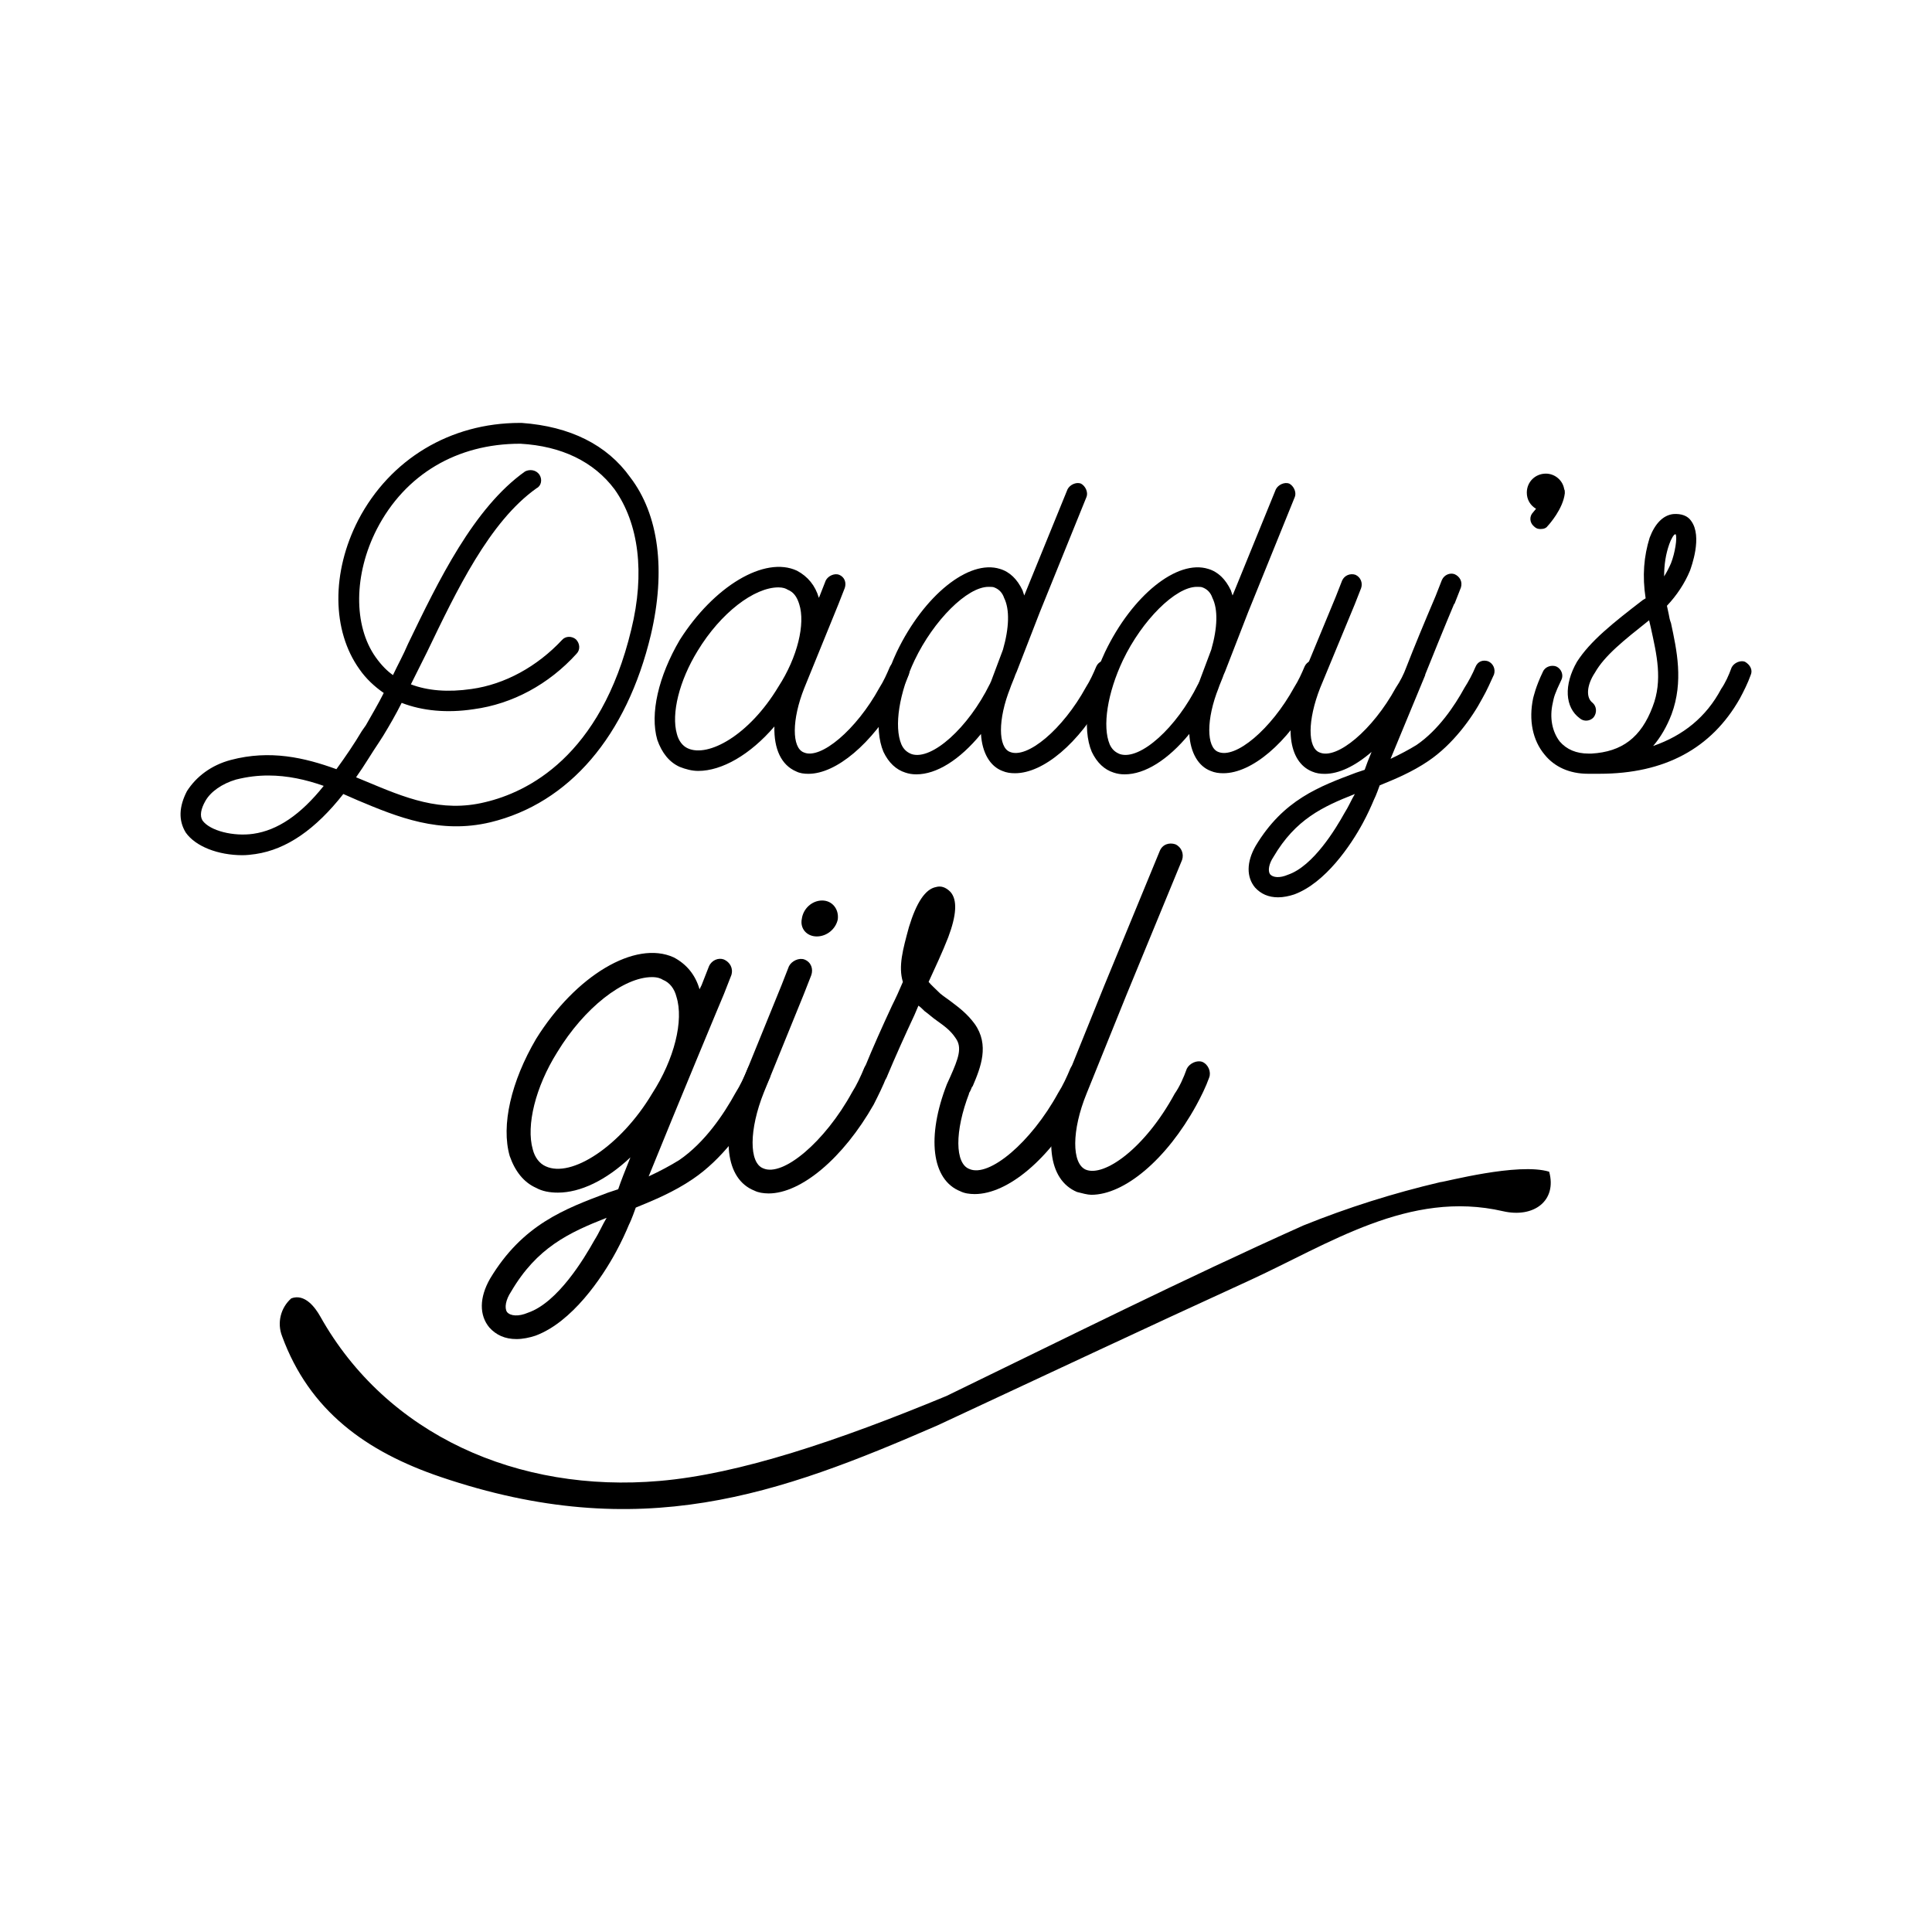
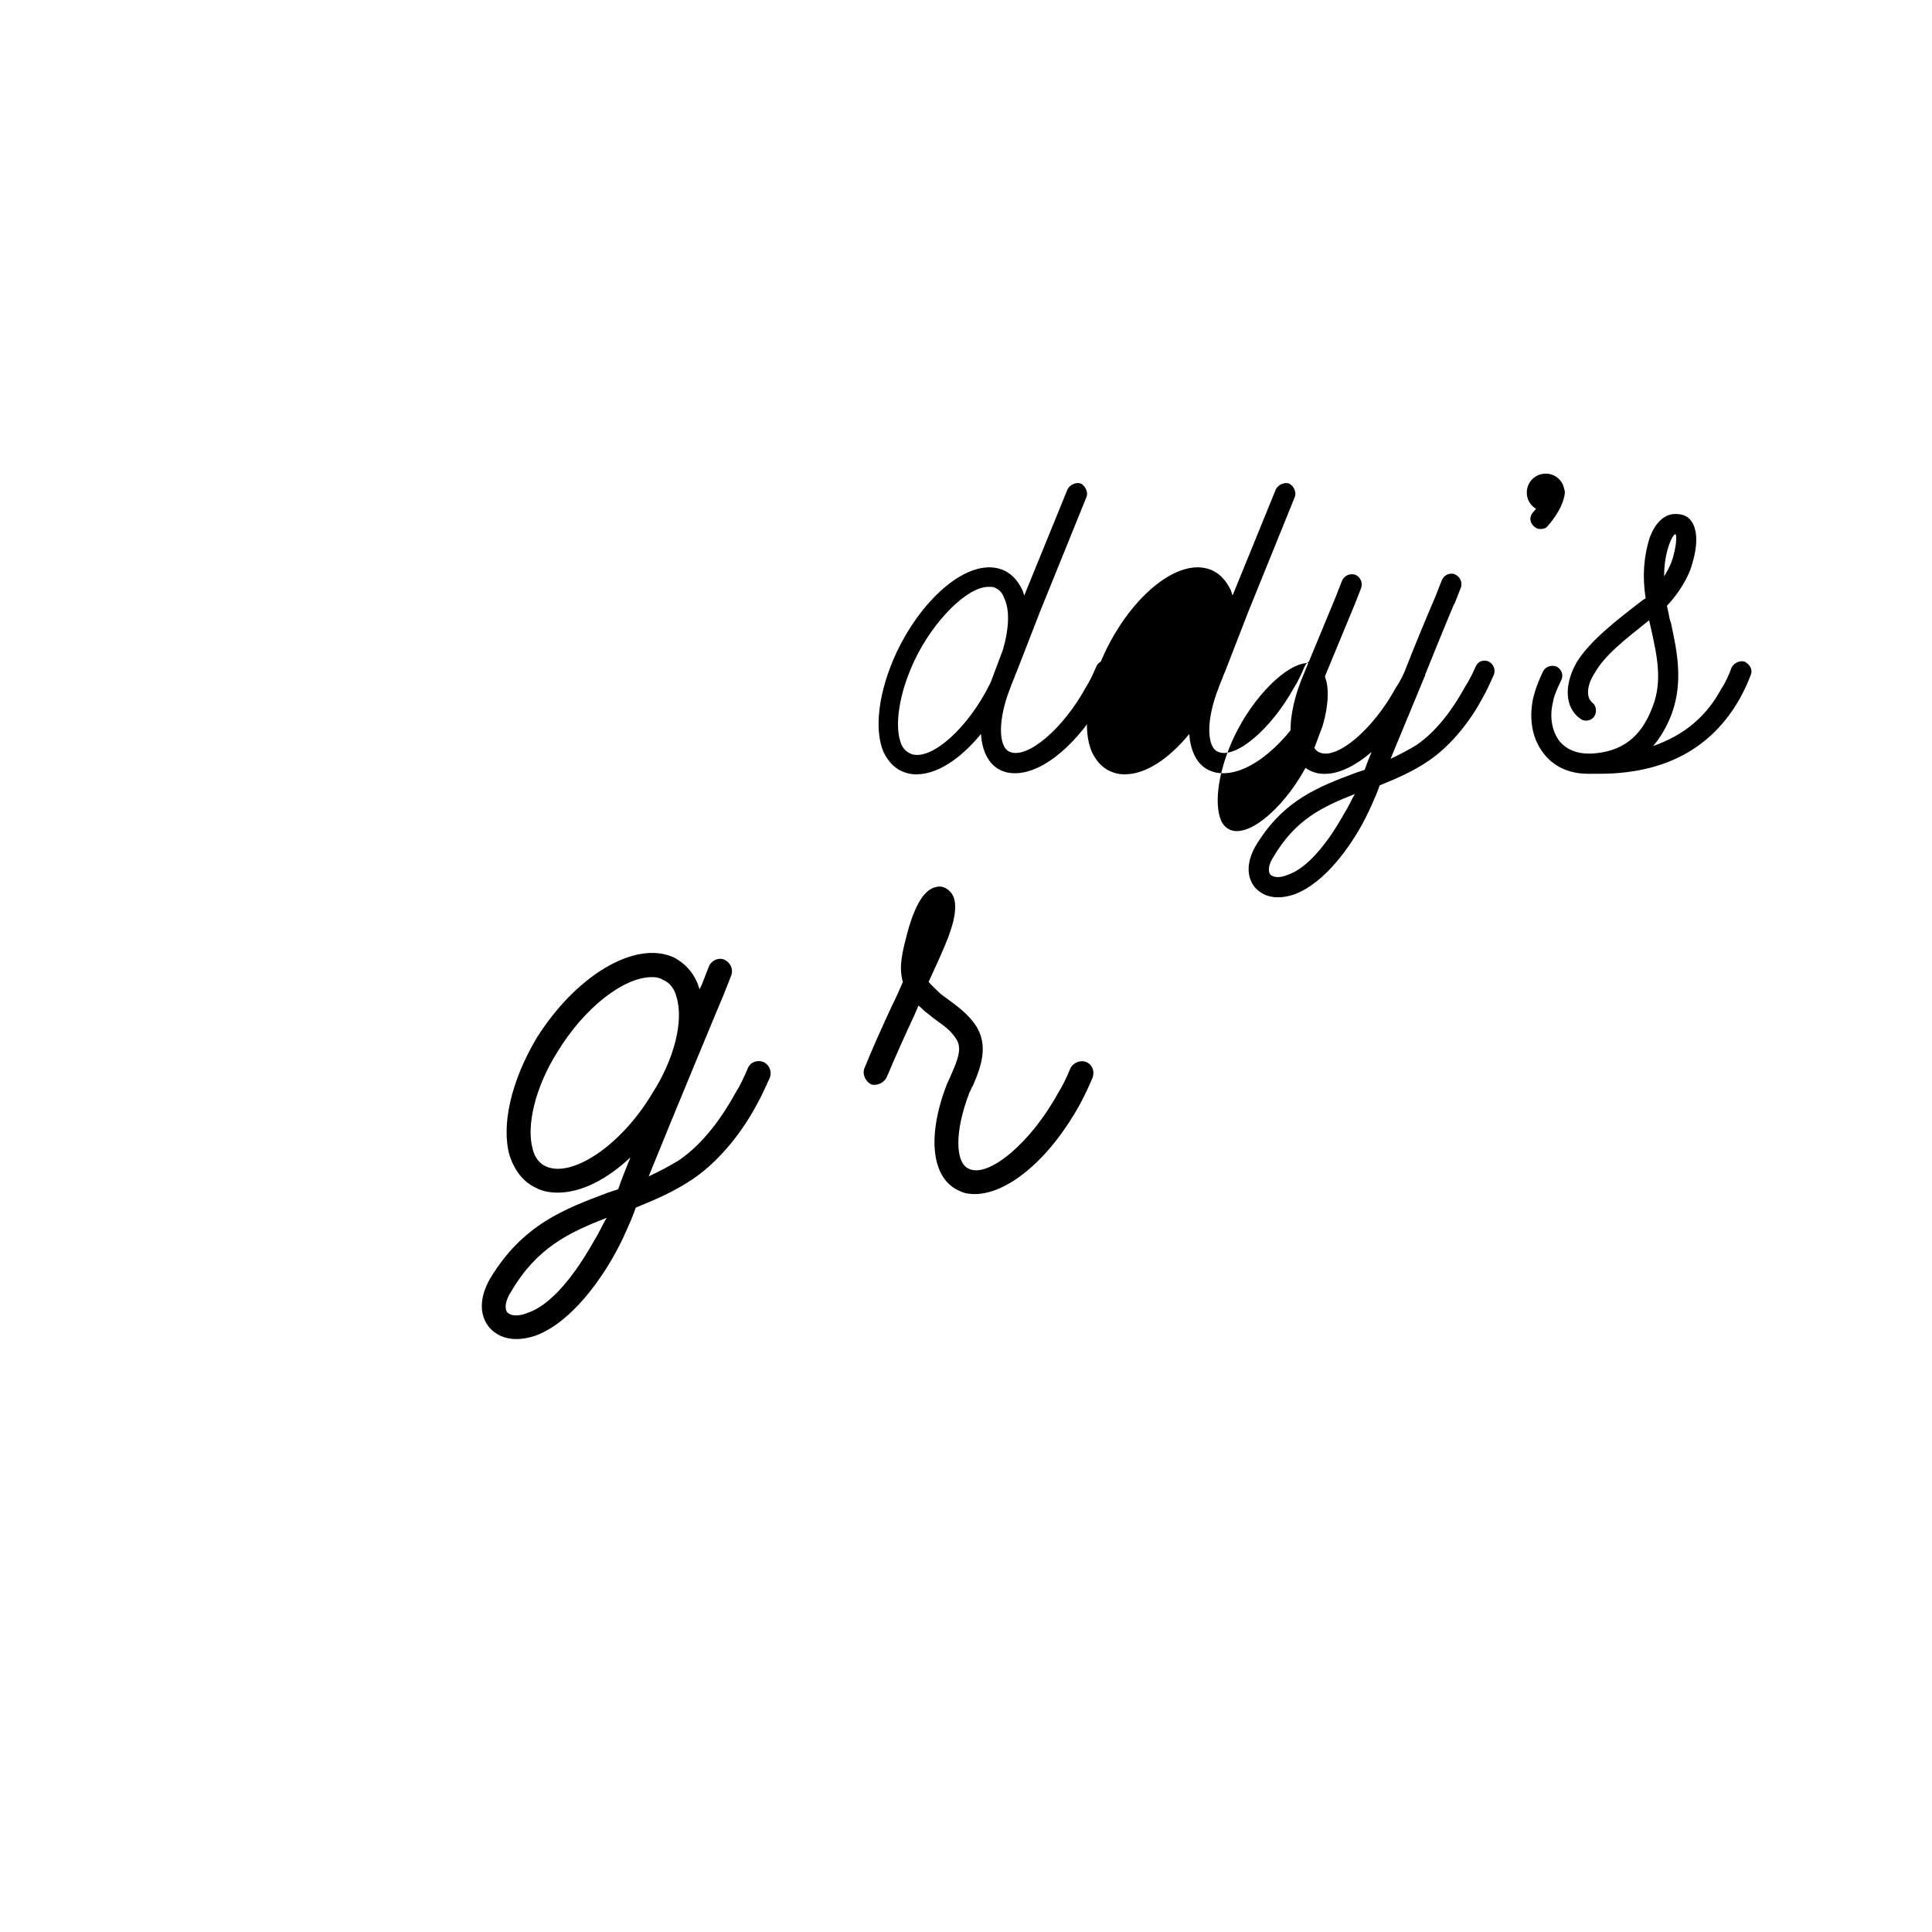
<svg xmlns="http://www.w3.org/2000/svg" viewBox="0 0 400 400" style="enable-background:new 0 0 400 400" xml:space="preserve">
  <g>
-     <path d="M38.47 172.39c-1.55-2.51-1.43-5.38.24-8.6 1.91-2.99 5.02-5.38 9.08-6.45 8.12-2.15 15.29-.48 21.86 1.91 1.91-2.63 3.7-5.26 5.26-7.89l.84-1.2c1.2-2.15 2.51-4.3 3.7-6.69-1.91-1.31-3.7-2.99-5.02-4.9-5.73-8-5.85-20.07-.24-30.94 6.57-12.54 19-20.07 33.45-20.07h.36c10.04.72 17.68 4.54 22.46 11.23 5.97 7.77 7.41 19.35 4.3 32.62-5.02 21.03-16.97 34.89-33.21 38.83-10.51 2.51-19.24-1.08-27.48-4.54l-2.99-1.31c-5.73 7.29-11.71 11.47-18.16 12.43-.84.12-1.79.24-2.75.24-5.01-.01-9.67-1.8-11.7-4.67zm28.55-9.68c-3.7-1.31-7.53-2.15-11.47-2.15-2.15 0-4.3.24-6.69.84-2.87.84-5.26 2.51-6.33 4.42-.96 1.67-1.2 3.11-.6 4.06 1.55 2.15 6.45 3.34 10.51 2.75 5.02-.72 9.8-3.94 14.58-9.92zm63.68-32.37c2.87-11.71 1.55-21.98-3.46-29.03-4.3-5.74-10.99-8.96-19.47-9.44h-.12c-13.02 0-23.78 6.33-29.63 17.68-4.78 9.32-4.9 19.95-.24 26.52 1.19 1.67 2.39 2.87 3.58 3.7.95-2.03 2.15-4.18 3.11-6.45 6.33-13.14 13.62-28.19 24.25-35.72.96-.48 2.27-.36 2.99.72.6.96.36 2.27-.6 2.75-9.8 6.93-16.61 21.27-22.7 33.93l-3.34 6.69c3.46 1.31 7.65 1.67 12.54.96 6.93-.96 13.62-4.66 18.76-10.16.72-.83 2.03-.83 2.87-.12.83.84.95 2.15.12 2.99-5.74 6.33-13.26 10.39-21.27 11.47-5.5.84-10.63.36-14.93-1.31-1.2 2.39-2.51 4.66-3.82 6.81l-.84 1.31c-1.55 2.27-2.99 4.78-4.78 7.29l2.03.84c8 3.34 15.53 6.57 24.73 4.3 8.6-2.04 23.89-9.33 30.22-35.73zM188.17 139.66c-.6 1.55-1.43 3.23-2.27 4.9-5.38 9.44-12.78 15.65-18.52 15.65-.95 0-1.79-.12-2.51-.48-3.11-1.31-4.66-4.66-4.54-9.32-5.02 5.85-10.87 9.2-15.77 9.2-1.31 0-2.63-.36-3.82-.83-2.15-.96-3.7-2.87-4.66-5.62-1.55-5.38.24-13.14 4.66-20.67 7.05-11.11 17.56-17.44 24.25-14.34 2.27 1.2 3.82 3.11 4.54 5.62l.12-.24 1.31-3.34c.48-.96 1.79-1.55 2.75-1.2 1.19.48 1.55 1.67 1.19 2.75l-1.31 3.34-7.05 17.32c-2.63 6.57-2.63 12.43-.12 13.38 3.46 1.55 10.87-4.66 15.65-13.38.84-1.31 1.55-2.87 2.15-4.3.48-1.08 1.79-1.55 2.75-1.2 1.2.48 1.56 1.68 1.2 2.76zm-22.7-14.58c-.48-1.55-1.19-2.51-2.39-2.99-.36-.24-.96-.48-1.91-.48-5.02 0-11.95 5.26-16.73 13.14-3.82 6.21-5.49 13.02-4.3 17.2.36 1.43 1.19 2.51 2.27 2.99 4.18 1.91 12.66-2.63 18.76-12.78 3.94-6.09 5.61-13.02 4.3-17.08z" />
    <path d="M230.94 139.54c-.6 1.43-1.31 2.99-2.27 4.78-5.26 9.56-12.66 15.77-18.52 15.77-.95 0-1.79-.12-2.63-.48-2.51-.95-4.18-3.7-4.42-7.65-4.42 5.38-9.2 8.36-13.38 8.36-.84 0-1.55-.12-2.27-.36-1.91-.6-3.46-2.03-4.54-4.3-2.03-4.78-.95-12.78 2.75-20.67 5.61-11.71 14.93-19.24 21.38-17.2 2.03.6 3.58 2.15 4.66 4.42l.36 1.08 8.96-21.98c.48-.96 1.79-1.55 2.75-1.2.95.48 1.55 1.79 1.19 2.75l-9.68 23.89-4.78 12.31c-.24.48-.36.84-.48 1.19l-.72 1.79c0 .12-.12.24-.12.36-2.63 6.57-2.51 12.31-.12 13.26 3.58 1.55 10.99-4.66 15.77-13.38.84-1.31 1.55-2.87 2.15-4.3.48-1.08 1.79-1.55 2.75-1.2 1.21.48 1.57 1.68 1.21 2.76zm-23.06-15.77c-.36-1.08-1.08-1.79-2.03-2.15-.24-.12-.72-.12-1.19-.12-4.42 0-11.35 6.93-15.29 15.17-3.23 6.81-4.3 13.74-2.75 17.44.48 1.08 1.2 1.67 2.15 2.03 4.18 1.31 11.71-5.5 16.13-14.46.12-.12.12-.36.24-.48l2.51-6.69c1.3-4.53 1.42-8.36.23-10.74z" />
-     <path d="M274.07 139.54c-.6 1.43-1.31 2.99-2.27 4.78-5.26 9.56-12.66 15.77-18.52 15.77-.95 0-1.79-.12-2.63-.48-2.51-.95-4.18-3.7-4.42-7.65-4.42 5.38-9.2 8.36-13.38 8.36-.84 0-1.55-.12-2.27-.36-1.91-.6-3.46-2.03-4.54-4.3-2.03-4.78-.95-12.78 2.75-20.67 5.61-11.71 14.93-19.24 21.38-17.2 2.03.6 3.58 2.15 4.66 4.42l.36 1.08 8.96-21.98c.48-.96 1.79-1.55 2.75-1.2.95.48 1.55 1.79 1.19 2.75l-9.68 23.89-4.78 12.31c-.24.48-.36.84-.48 1.19l-.72 1.79c0 .12-.12.24-.12.36-2.63 6.57-2.51 12.31-.12 13.26 3.58 1.55 10.99-4.66 15.77-13.38.84-1.31 1.55-2.87 2.15-4.3.48-1.08 1.79-1.55 2.75-1.2 1.21.48 1.56 1.68 1.21 2.76zm-23.06-15.77c-.36-1.08-1.08-1.79-2.03-2.15-.24-.12-.72-.12-1.19-.12-4.42 0-11.35 6.93-15.29 15.17-3.23 6.81-4.3 13.74-2.75 17.44.48 1.08 1.2 1.67 2.15 2.03 4.18 1.31 11.71-5.5 16.13-14.46.12-.12.12-.36.24-.48l2.51-6.69c1.3-4.53 1.42-8.36.23-10.74z" />
+     <path d="M274.07 139.54c-.6 1.43-1.31 2.99-2.27 4.78-5.26 9.56-12.66 15.77-18.52 15.77-.95 0-1.79-.12-2.63-.48-2.51-.95-4.18-3.7-4.42-7.65-4.42 5.38-9.2 8.36-13.38 8.36-.84 0-1.55-.12-2.27-.36-1.91-.6-3.46-2.03-4.54-4.3-2.03-4.78-.95-12.78 2.75-20.67 5.61-11.71 14.93-19.24 21.38-17.2 2.03.6 3.58 2.15 4.66 4.42l.36 1.08 8.96-21.98c.48-.96 1.79-1.55 2.75-1.2.95.48 1.55 1.79 1.19 2.75l-9.68 23.89-4.78 12.31c-.24.48-.36.84-.48 1.19l-.72 1.79c0 .12-.12.24-.12.36-2.63 6.57-2.51 12.31-.12 13.26 3.58 1.55 10.99-4.66 15.77-13.38.84-1.31 1.55-2.87 2.15-4.3.48-1.08 1.79-1.55 2.75-1.2 1.21.48 1.56 1.68 1.21 2.76zc-.36-1.08-1.08-1.79-2.03-2.15-.24-.12-.72-.12-1.19-.12-4.42 0-11.35 6.93-15.29 15.17-3.23 6.81-4.3 13.74-2.75 17.44.48 1.08 1.2 1.67 2.15 2.03 4.18 1.31 11.71-5.5 16.13-14.46.12-.12.12-.36.24-.48l2.51-6.69c1.3-4.53 1.42-8.36.23-10.74z" />
    <path d="M309.31 139.66c-.72 1.55-1.43 3.23-2.39 4.9-2.15 4.06-6.09 9.56-11.23 13.02-3.35 2.27-6.81 3.7-10.04 5.02-.72 2.03-1.08 2.75-1.2 2.99-.6 1.43-1.31 2.99-2.27 4.78-2.51 4.66-7.77 12.42-14.22 14.81-1.08.36-2.27.6-3.34.6-2.03 0-3.58-.72-4.78-2.03-1.79-2.15-1.79-5.26.12-8.6 5.73-9.56 13.14-12.3 20.79-15.17l1.79-.6c.36-1.07.84-2.27 1.43-3.7-3.47 2.99-6.81 4.54-9.68 4.54-.96 0-1.79-.12-2.63-.48-5.02-2.03-5.85-9.68-2.27-18.88l7.17-17.32 1.31-3.34c.48-1.08 1.67-1.55 2.75-1.2 1.08.48 1.55 1.67 1.19 2.75l-1.31 3.34-7.17 17.32c-2.63 6.69-2.63 12.43-.12 13.38 3.58 1.55 10.99-4.66 15.77-13.38.96-1.43 1.67-2.87 2.15-4.18 1.67-4.3 3.7-9.2 6.09-14.81l1.31-3.34c.48-1.08 1.67-1.55 2.63-1.2 1.08.48 1.67 1.55 1.31 2.75l-1.31 3.34-.12.12s-2.03 4.78-5.97 14.58v.12l-7.17 17.32c2.03-.96 3.82-1.91 5.38-2.87 4.54-3.11 7.89-8.12 9.92-11.83.84-1.31 1.67-2.87 2.27-4.3.48-1.2 1.55-1.55 2.63-1.2 1.09.47 1.57 1.67 1.21 2.75zm-30.95 28.67c.84-1.31 1.43-2.75 2.15-3.94-6.69 2.63-12.3 5.26-16.85 13.02-.96 1.43-1.19 2.87-.72 3.58.6.72 2.03.84 3.7.12 5.27-1.79 9.93-9.56 11.72-12.78zM323.98 102.12c-.36 3.23-3.23 6.45-3.58 6.81-.24.36-.72.6-1.43.6-.72 0-1.07-.24-1.43-.6-.84-.72-.96-2.03-.12-2.87l.6-.72c-1.2-.72-1.91-1.91-1.91-3.34 0-2.27 1.79-3.94 3.94-3.94 1.91 0 3.58 1.43 3.82 3.35v-.12c.11.23.11.47.11.83zM362.46 139.77c-.6 1.67-1.43 3.34-2.27 4.9-5.85 10.28-15.53 15.53-29.03 15.53h-2.39c-3.82 0-6.93-1.43-8.96-3.94-2.51-2.99-3.34-7.17-2.39-11.71.12-.36.48-2.27 2.03-5.49.48-1.08 1.79-1.43 2.75-1.08 1.08.48 1.55 1.79 1.08 2.75-1.43 2.99-1.55 3.58-1.79 4.78-.72 3.11-.12 5.97 1.43 8 1.43 1.67 3.46 2.51 5.97 2.51h.6c6.33-.36 10.27-3.34 12.66-9.68 2.15-5.5.84-10.87-.36-16.37l-.36-1.55c-5.26 4.18-9.2 7.29-11.23 10.87-1.67 2.51-1.91 5.14-.48 6.21.84.72.96 2.03.24 2.99-.72.84-2.03.96-2.87.24-3.11-2.27-3.35-6.93-.6-11.71 2.75-4.3 7.41-8 13.62-12.78l.6-.36c-.72-4.66-.36-8.72.83-12.55 1.08-2.87 2.75-4.66 4.9-4.9 1.67-.12 2.99.36 3.7 1.43 2.39 3.23 0 9.56-.24 10.27-1.08 2.63-2.75 5.14-4.78 7.29l.36 1.67c.12.72.24 1.31.48 1.91 1.2 5.62 2.63 12.07.12 18.88-.96 2.51-2.27 4.78-3.82 6.57 6.21-2.15 10.99-5.97 14.1-11.83.83-1.2 1.55-2.75 2.15-4.42.48-.96 1.79-1.55 2.75-1.2 1.08.62 1.68 1.7 1.2 2.77zm-16.85-27.12c-.72 2.03-1.07 4.18-1.07 6.69.6-.96 1.07-1.91 1.43-2.75.84-2.15 1.31-5.26.96-5.97h-.12c-.24 0-.84.96-1.2 2.03zM159.41 223.07c-.84 1.82-1.68 3.79-2.8 5.75-2.53 4.77-7.16 11.23-13.19 15.3-3.93 2.67-8 4.35-11.79 5.9-.84 2.39-1.26 3.23-1.4 3.51-.7 1.68-1.54 3.51-2.67 5.61-2.95 5.47-9.12 14.59-16.7 17.4-1.26.42-2.67.7-3.93.7-2.39 0-4.21-.84-5.61-2.39-2.11-2.53-2.11-6.18.14-10.11 6.74-11.23 15.44-14.45 24.42-17.82l2.11-.7c.56-1.68 1.4-3.79 2.53-6.6-5.05 4.77-10.39 7.3-15.02 7.3-1.68 0-3.23-.28-4.49-.98-2.53-1.12-4.35-3.37-5.48-6.6-1.82-6.32.28-15.44 5.48-24.28 8.14-13.05 20.49-20.49 28.49-16.84 2.66 1.4 4.49 3.65 5.33 6.6l.42-.84 1.54-3.93c.56-1.26 1.96-1.83 3.09-1.4 1.26.56 1.97 1.83 1.54 3.23l-1.54 3.93c-.14.28-9.96 23.86-15.58 37.75 2.39-1.12 4.49-2.24 6.31-3.37 5.34-3.65 9.26-9.54 11.65-13.89.98-1.54 1.83-3.37 2.53-5.05.56-1.4 1.97-1.83 3.23-1.4 1.25.56 1.82 1.96 1.39 3.22zm-36.34 33.69c.98-1.54 1.68-3.23 2.53-4.63-7.86 3.09-14.45 6.18-19.79 15.3-1.12 1.68-1.4 3.37-.84 4.21.7.84 2.39.98 4.35.14 6.17-2.11 11.64-11.24 13.75-15.02zM135 226.44c4.63-7.16 6.6-15.16 5.05-20.07-.42-1.68-1.4-2.95-2.8-3.51-.42-.28-1.12-.56-2.25-.56-5.89 0-14.03 6.32-19.65 15.58-4.49 7.16-6.45 15.16-5.05 20.07.42 1.69 1.4 2.95 2.66 3.51 5.34 2.52 15.58-4.21 22.04-15.02z" />
-     <path d="M156.19 246.51c-6.03-2.39-7.02-11.23-2.67-22.17l8.28-20.35 1.54-3.93c.56-1.12 2.11-1.83 3.23-1.4 1.4.56 1.83 1.97 1.4 3.23l-1.54 3.93-8.28 20.35c-3.09 7.72-3.09 14.6-.14 15.72 4.07 1.83 12.77-5.47 18.39-15.72.98-1.54 1.82-3.37 2.52-5.05.56-1.26 2.11-1.82 3.23-1.4 1.4.56 1.83 1.97 1.4 3.23-.7 1.82-1.68 3.79-2.67 5.75-6.31 11.09-15.02 18.39-21.75 18.39-1.12-.02-2.1-.16-2.94-.58zm9.82-56.28c.28-2.11 2.11-3.79 4.21-3.79 2.11 0 3.51 1.82 3.23 3.93-.42 1.96-2.25 3.51-4.35 3.51-2.1 0-3.51-1.68-3.09-3.65z" />
    <path d="M198.85 246.65c-6.03-2.38-7.01-11.37-2.81-22.17l.7-1.54c1.68-3.79 2.53-6.04 1.12-8-1.12-1.68-2.39-2.53-3.93-3.65-.84-.56-1.54-1.26-2.52-1.96-.42-.42-.84-.84-1.26-1.12l-.84 1.97c-1.97 4.21-3.93 8.56-5.75 12.91-.56 1.12-2.11 1.82-3.23 1.4-1.12-.56-1.82-2.1-1.4-3.23 1.83-4.49 3.79-8.84 5.75-13.05.84-1.68 1.54-3.23 2.25-4.91-.98-3.23 0-6.74 1.26-11.37 1.54-5.05 3.37-7.86 5.61-8.28.98-.28 1.97 0 2.95.98 1.54 1.69 1.26 4.91-.42 9.4-1.26 3.23-2.67 6.18-4.07 9.26.56.7 1.4 1.4 2.38 2.39.84.7 1.54 1.12 2.25 1.68 1.68 1.26 3.37 2.53 4.91 4.63 3.09 4.35 1.26 8.98-.42 12.91l-.14.14c-.14.28-.28.84-.7 1.4l.14-.14c-3.09 8-2.95 14.6 0 15.72 4.07 1.83 12.77-5.47 18.39-15.72.98-1.54 1.82-3.37 2.52-5.05.56-1.26 2.11-1.83 3.23-1.4 1.4.56 1.83 1.97 1.4 3.23-.7 1.68-1.54 3.51-2.67 5.61-6.17 11.23-14.88 18.53-21.75 18.53-1.12-.01-2.11-.15-2.95-.57z" />
-     <path d="M222.99 246.79c-6.03-2.53-7.02-11.23-2.67-22.17l8.28-20.49 11.51-27.93c.56-1.4 1.97-1.82 3.23-1.4 1.26.56 1.82 1.97 1.4 3.23l-11.51 27.93-8.28 20.49c-3.09 7.58-3.09 14.46-.14 15.72 3.79 1.54 12.21-4.35 18.39-15.72.98-1.4 1.82-3.23 2.52-5.19.56-1.12 2.11-1.83 3.23-1.4 1.26.56 1.83 2.11 1.4 3.23-.7 1.96-1.68 3.93-2.67 5.75-6.17 11.23-14.88 18.53-21.75 18.53-.83-.02-1.82-.3-2.94-.58zM298.2 244.75c-9.68 2.27-19.17 5.26-28.38 8.98-24.92 11.17-49.39 23.42-73.86 35.29-22.43 9.29-42.93 16.19-59.38 17.59-29.37 2.55-56.55-9.54-70.29-34.08-1.02-1.81-3.18-4.77-5.98-3.72-2.22 1.95-2.98 5.08-1.91 7.83 5.66 15.46 17.44 23.93 32.84 29.15 41.37 14.04 70.01 3.6 102.82-10.66 21.45-9.99 42.87-20.08 64.37-29.91 16.71-7.64 33.29-18.94 52.76-14.45 6.36 1.46 11.2-2.16 9.55-8.18-6.43-1.97-21.74 2.16-22.54 2.16z" />
  </g>
</svg>